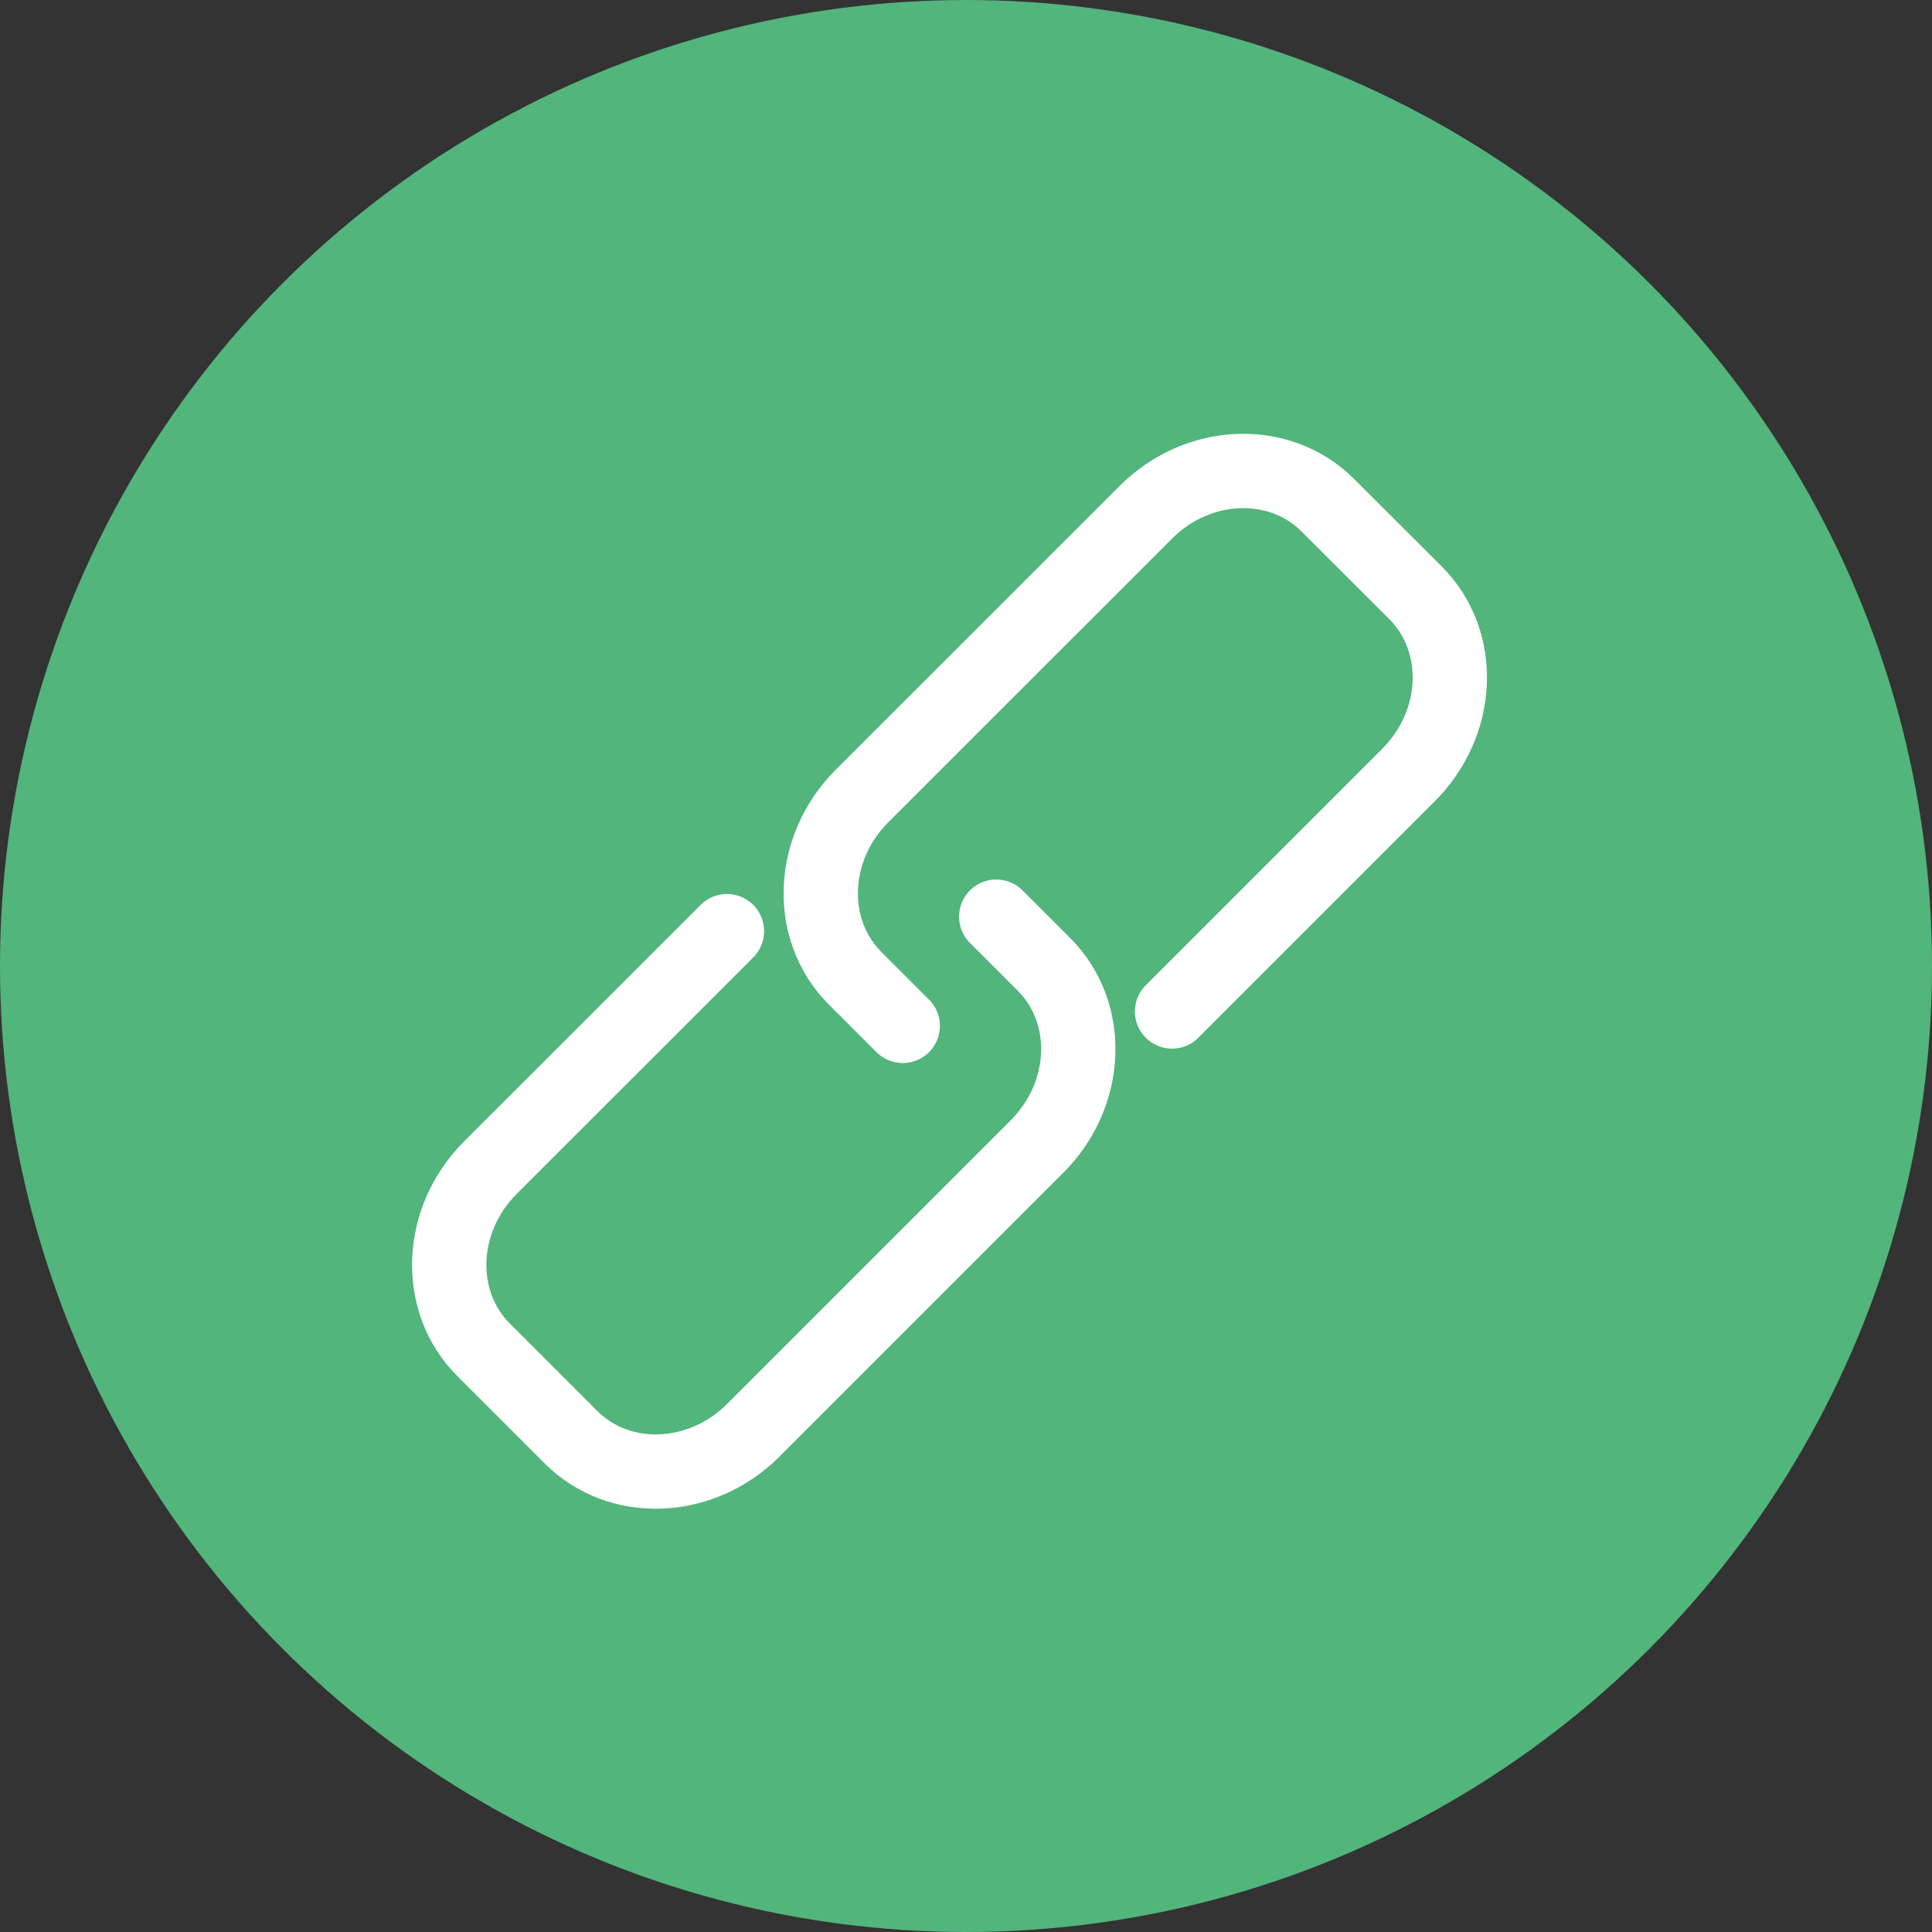
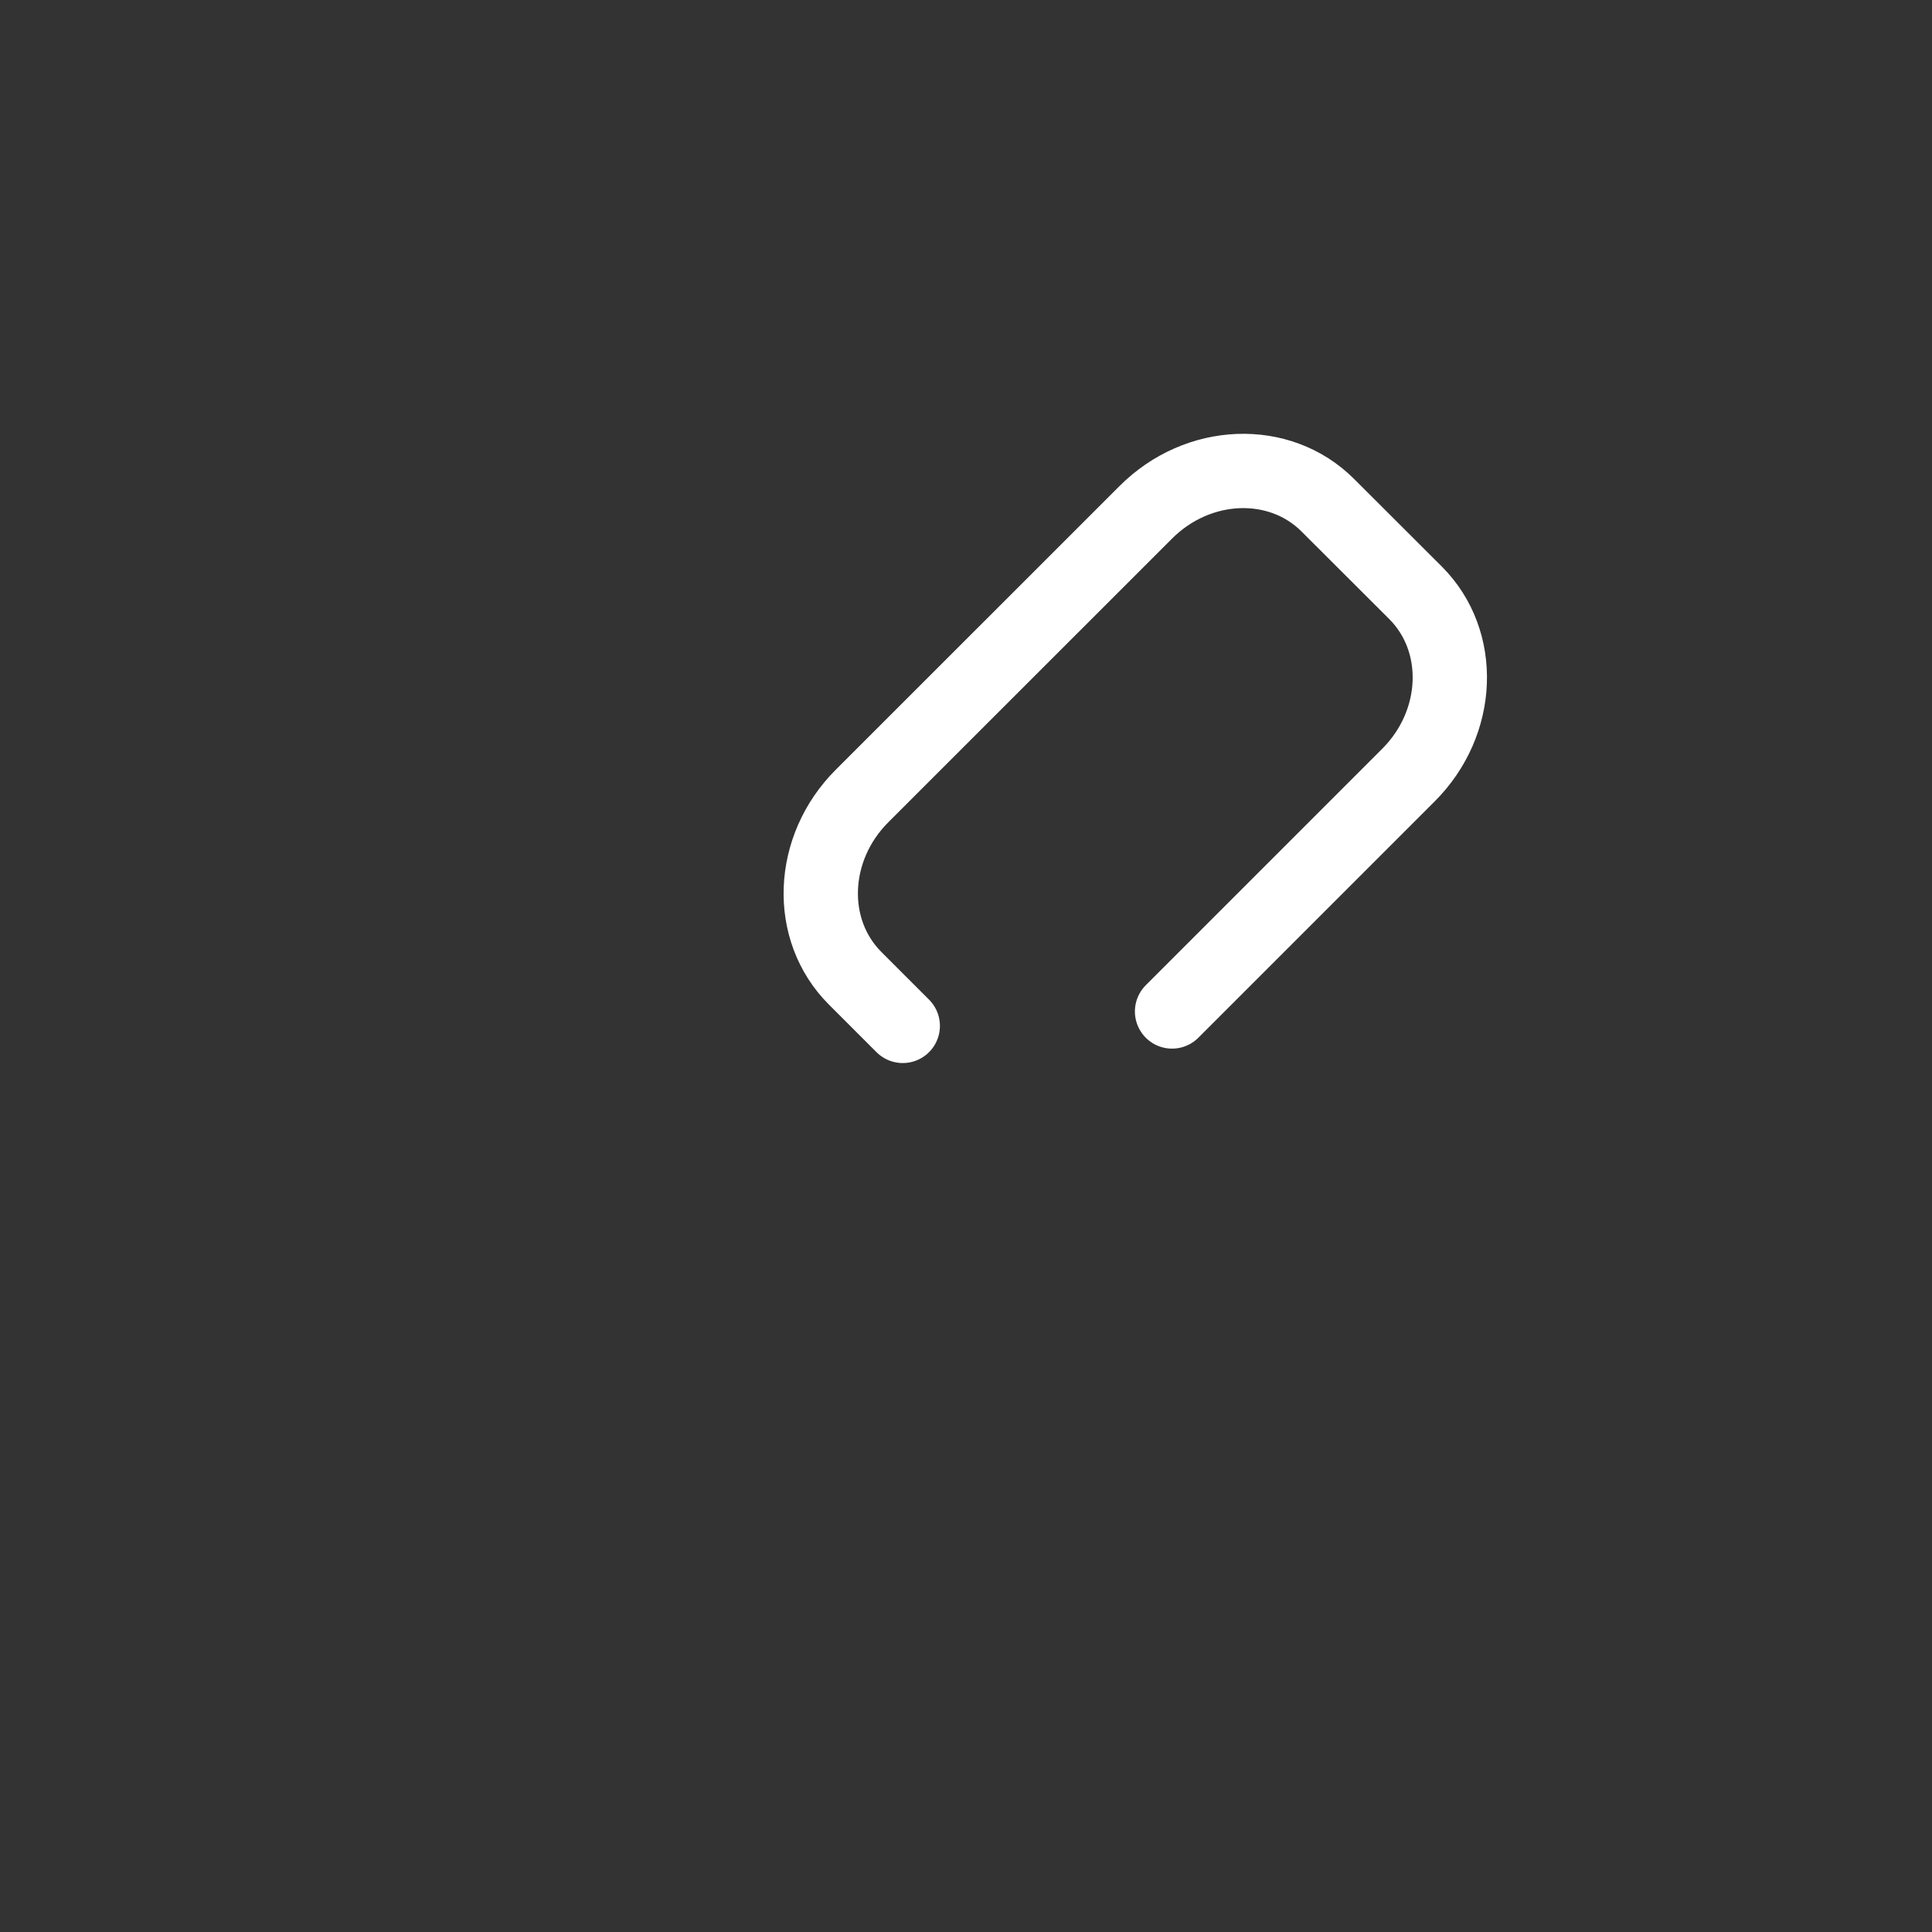
<svg xmlns="http://www.w3.org/2000/svg" width="26" height="26" viewBox="0 0 26 26">
  <rect x="0" y="0" width="26" height="26" fill="#333333" stroke="none" />
  <g fill="none" fill-rule="evenodd">
-     <circle cx="13" cy="13" r="13" fill="#52B57B" />
    <g stroke="#FFF" stroke-linecap="round">
      <path d="M12.149 13.806l-.642-.642c-.65-.651-.609-1.749.094-2.452l3.819-3.818c.703-.703 1.8-.745 2.45-.094l1.18 1.178c.65.651.608 1.749-.095 2.452l-2.018 2.018-1.164 1.164" />
-       <path d="M13.407 12.336l.642.642c.651.651.61 1.749-.094 2.452l-3.818 3.818c-.703.703-1.8.745-2.452.094l-1.178-1.178c-.65-.651-.609-1.749.094-2.452l2.018-2.017 1.164-1.164" />
    </g>
  </g>
</svg>